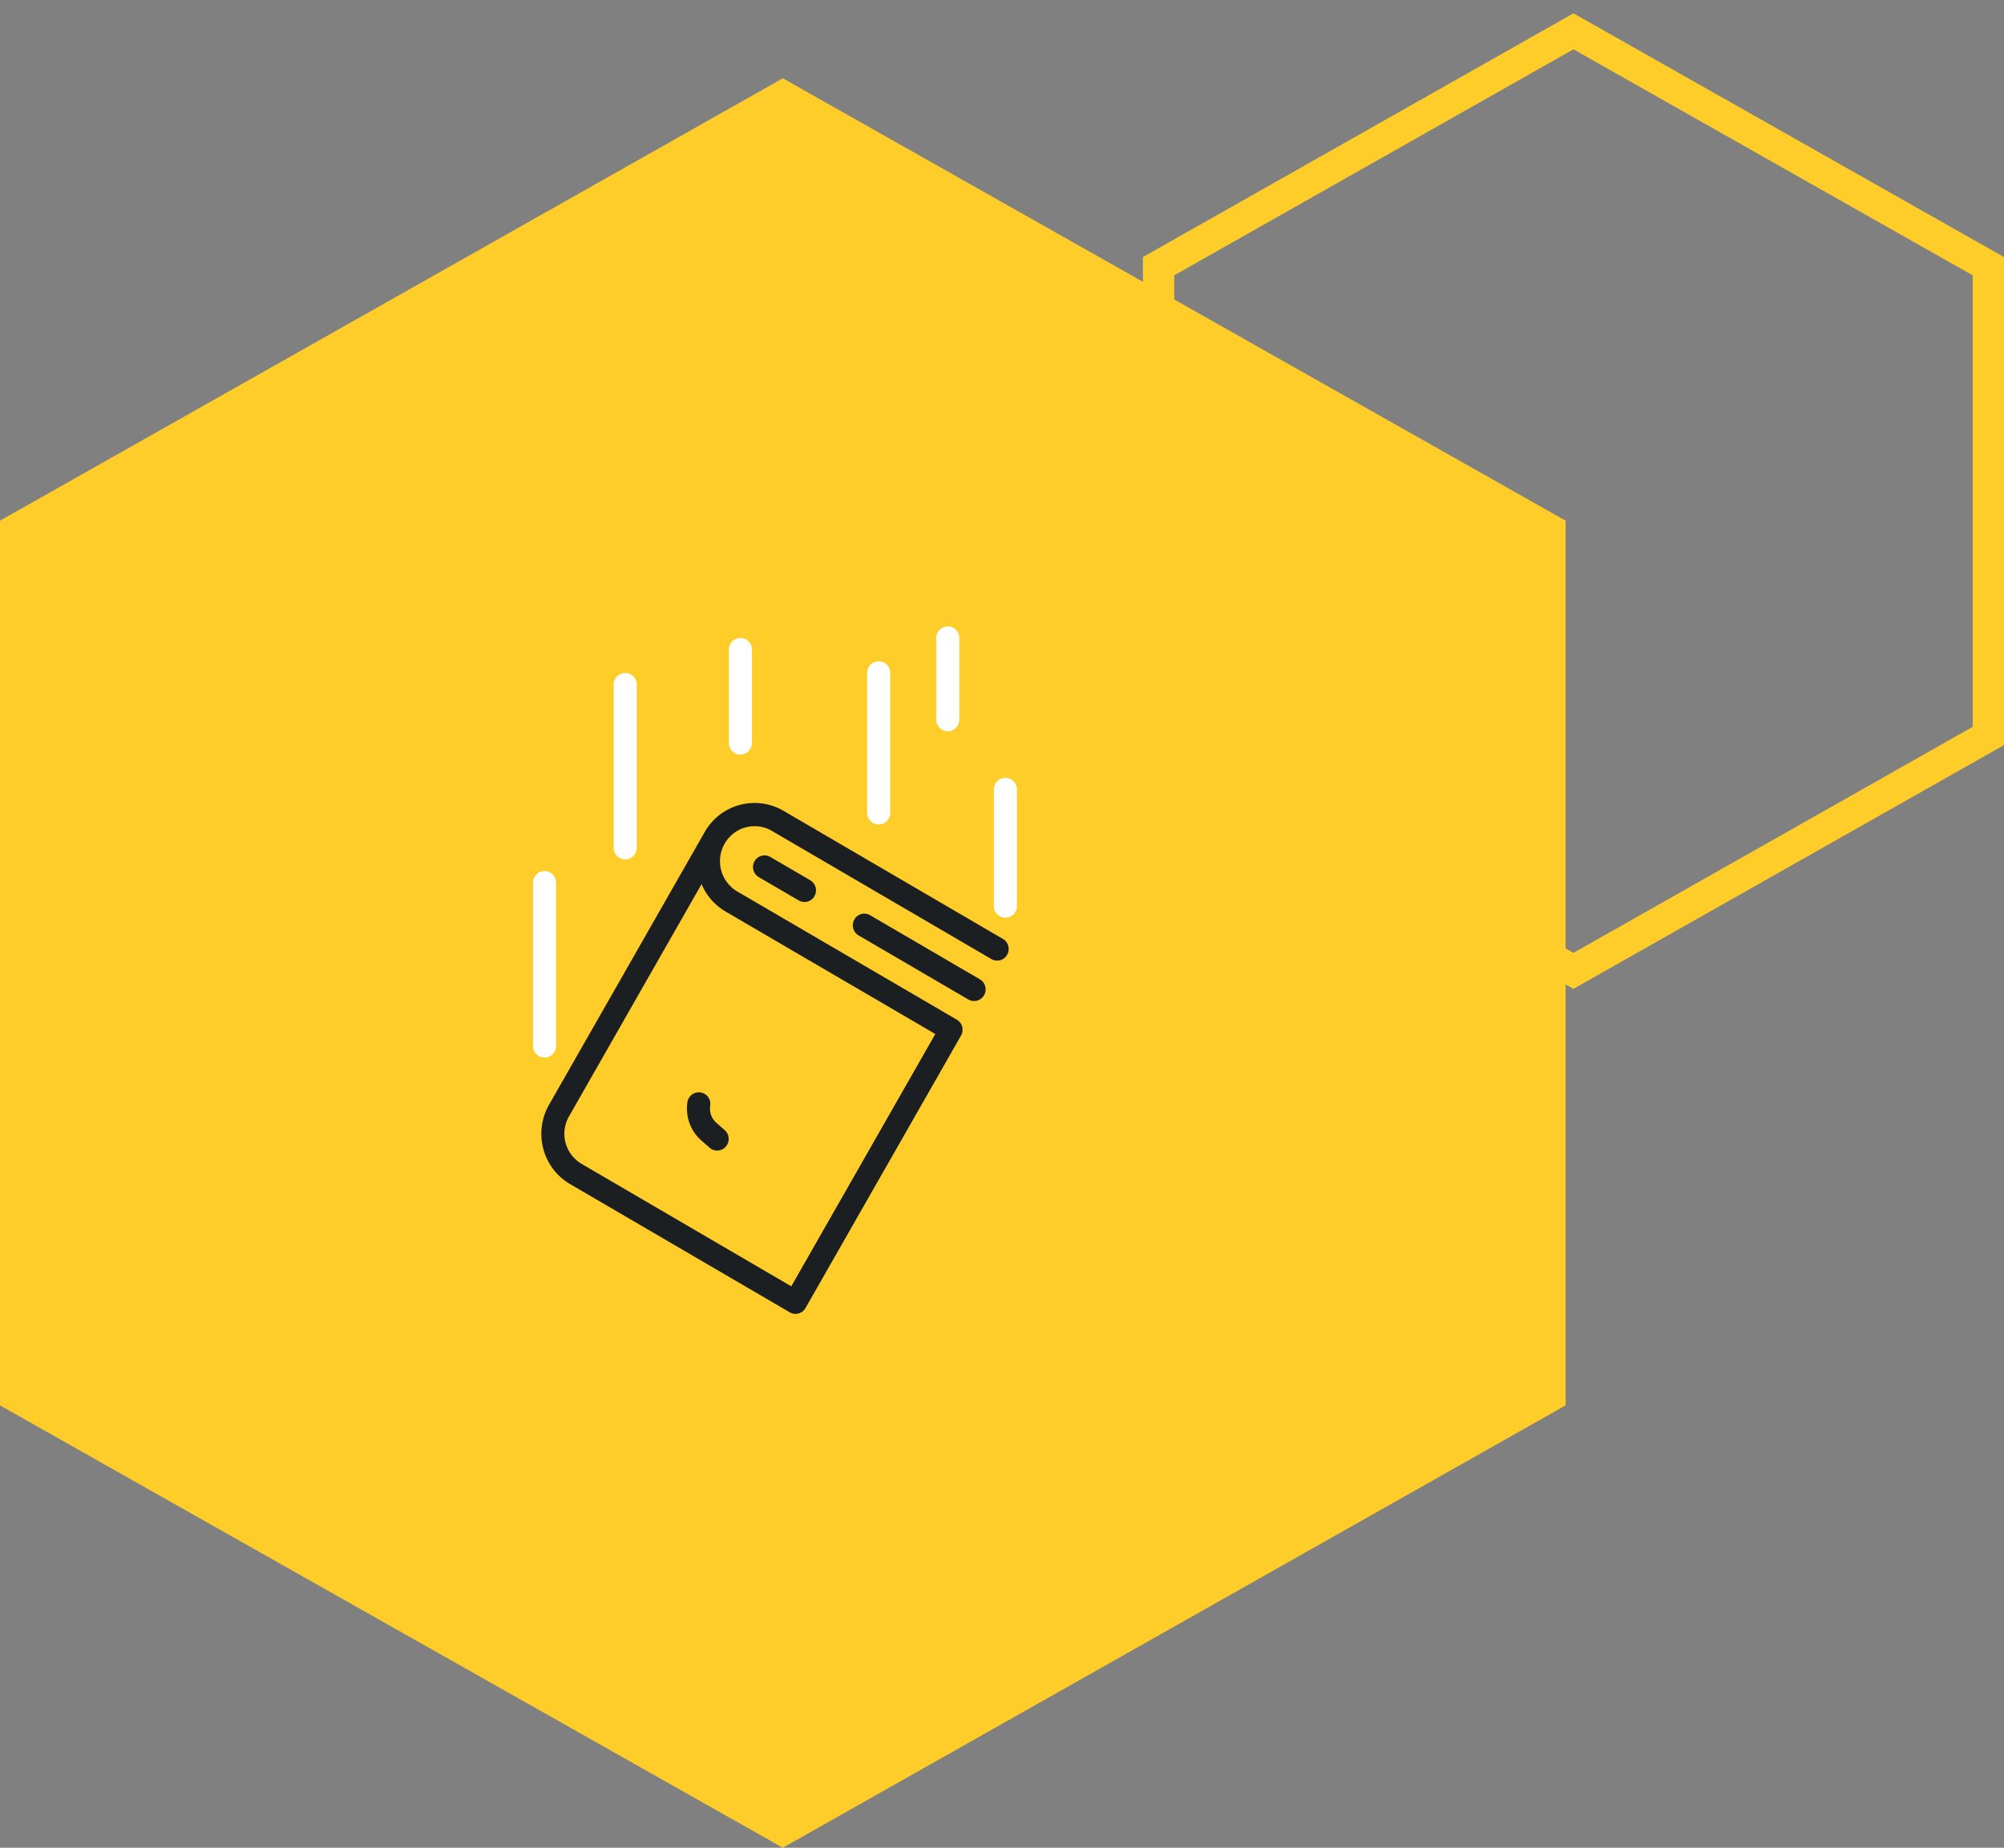
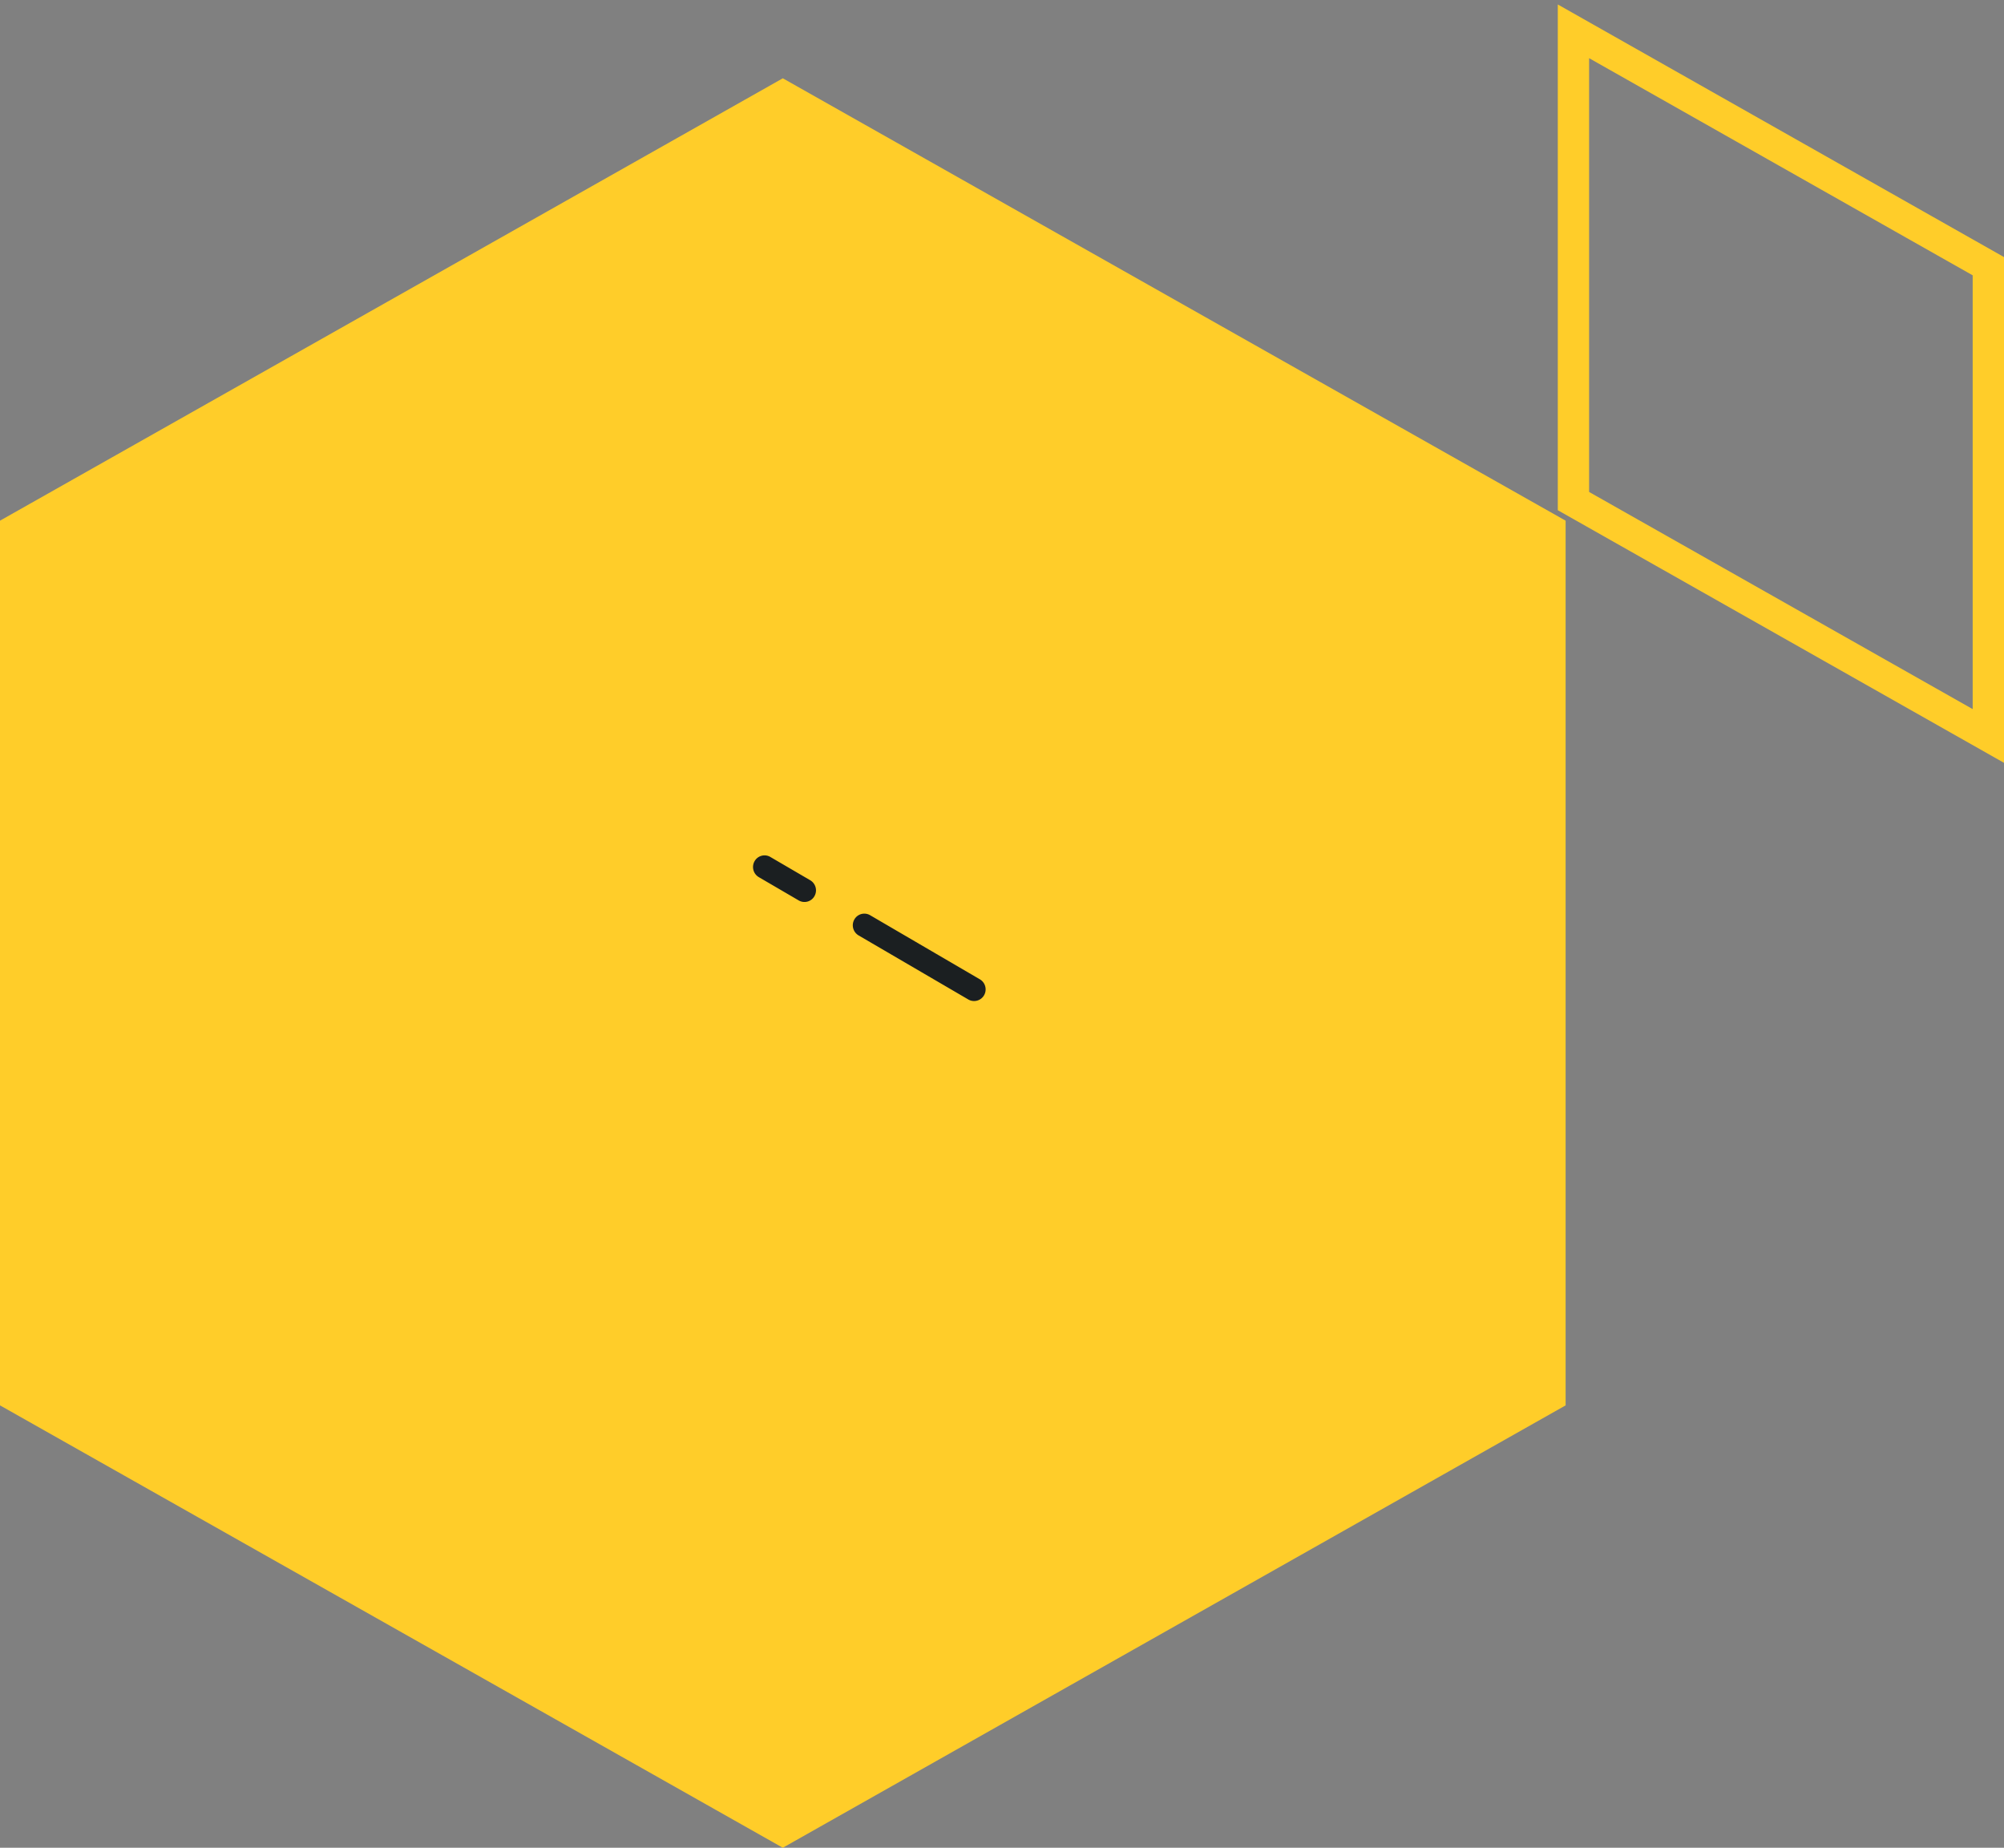
<svg xmlns="http://www.w3.org/2000/svg" width="128" height="118">
  <rect width="100%" height="100%" fill="#808080" stroke="none" />
  <g fill="none" fill-rule="evenodd">
    <path fill="#FFCD29" d="M50 5L0 33.251v56.498L50 118l50-28.251V33.251z" />
-     <path d="M45.366 70.573a.735.735 0 0 0-1.462-.162c-.13.914.212 1.831.905 2.433l.531.463a.73.73 0 0 0 1.025-.088.75.75 0 0 0-.064-1.038l-.531-.464a1.206 1.206 0 0 1-.413-1.068.955.955 0 0 0 .01-.076z" fill="#1B1F21" />
-     <path d="M64.057 59.961l-14.02-8.186a3.662 3.662 0 0 0-5.026 1.36l-1.472 2.578-8.472 14.841c-1.01 1.772-.41 4.036 1.34 5.06l14.036 8.193a.732.732 0 0 0 1.005-.272l9.935-17.401a.749.749 0 0 0-.27-1.017l-14.02-8.186a2.23 2.23 0 0 1-1.03-1.356 2.256 2.256 0 0 1 .22-1.695 2.212 2.212 0 0 1 1.341-1.042 2.188 2.188 0 0 1 1.677.223l14.02 8.186a.733.733 0 0 0 1.079-.452.748.748 0 0 0-.343-.838v.004zm-17.7-1.741l13.383 7.814-9.199 16.112-13.398-7.823a2.23 2.23 0 0 1-.802-3.025l8.471-14.838c.311.741.854 1.36 1.545 1.76z" fill="#1B1F21" fill-rule="nonzero" />
    <path d="M62.585 62.54l-7.01-4.094a.731.731 0 0 0-1.006.273.75.75 0 0 0 .27 1.017l7.01 4.093a.736.736 0 0 0 1.08-.453.748.748 0 0 0-.344-.837zm-13.384-7.815a.731.731 0 0 0-1.005.273.75.75 0 0 0 .27 1.017l2.55 1.488a.732.732 0 0 0 1.005-.273.749.749 0 0 0-.27-1.016l-2.55-1.489z" fill="#1B1F21" />
-     <path d="M35.518 66.79V56.373a.74.74 0 0 0-.736-.744.74.74 0 0 0-.736.744v10.419c0 .41.33.744.736.744a.74.74 0 0 0 .736-.744zm4.415-11.906a.74.74 0 0 0 .736-.744V43.72a.74.74 0 0 0-.736-.743.74.74 0 0 0-.736.744V54.14c0 .41.33.744.736.744zm7.359-6.698a.74.74 0 0 0 .736-.744v-5.954a.74.74 0 0 0-.736-.744.74.74 0 0 0-.736.744v5.954c0 .41.33.744.736.744zm8.831 4.465a.74.74 0 0 0 .736-.744v-8.93a.74.74 0 0 0-.736-.744.74.74 0 0 0-.736.744v8.93c0 .411.33.744.736.744zm8.095-2.977a.74.74 0 0 0-.736.745v7.441c0 .411.33.745.736.745a.74.74 0 0 0 .736-.745v-7.44a.74.74 0 0 0-.736-.745zm-3.679-2.976a.74.74 0 0 0 .735-.745v-5.209A.74.74 0 0 0 60.54 40a.74.74 0 0 0-.736.744v5.21c0 .41.33.744.736.744z" fill="#FFF" />
-     <path stroke="#FFCD29" stroke-width="2" d="M100.5 2L74 17v30l26.5 15L127 47V17z" />
+     <path stroke="#FFCD29" stroke-width="2" d="M100.5 2v30l26.5 15L127 47V17z" />
  </g>
</svg>